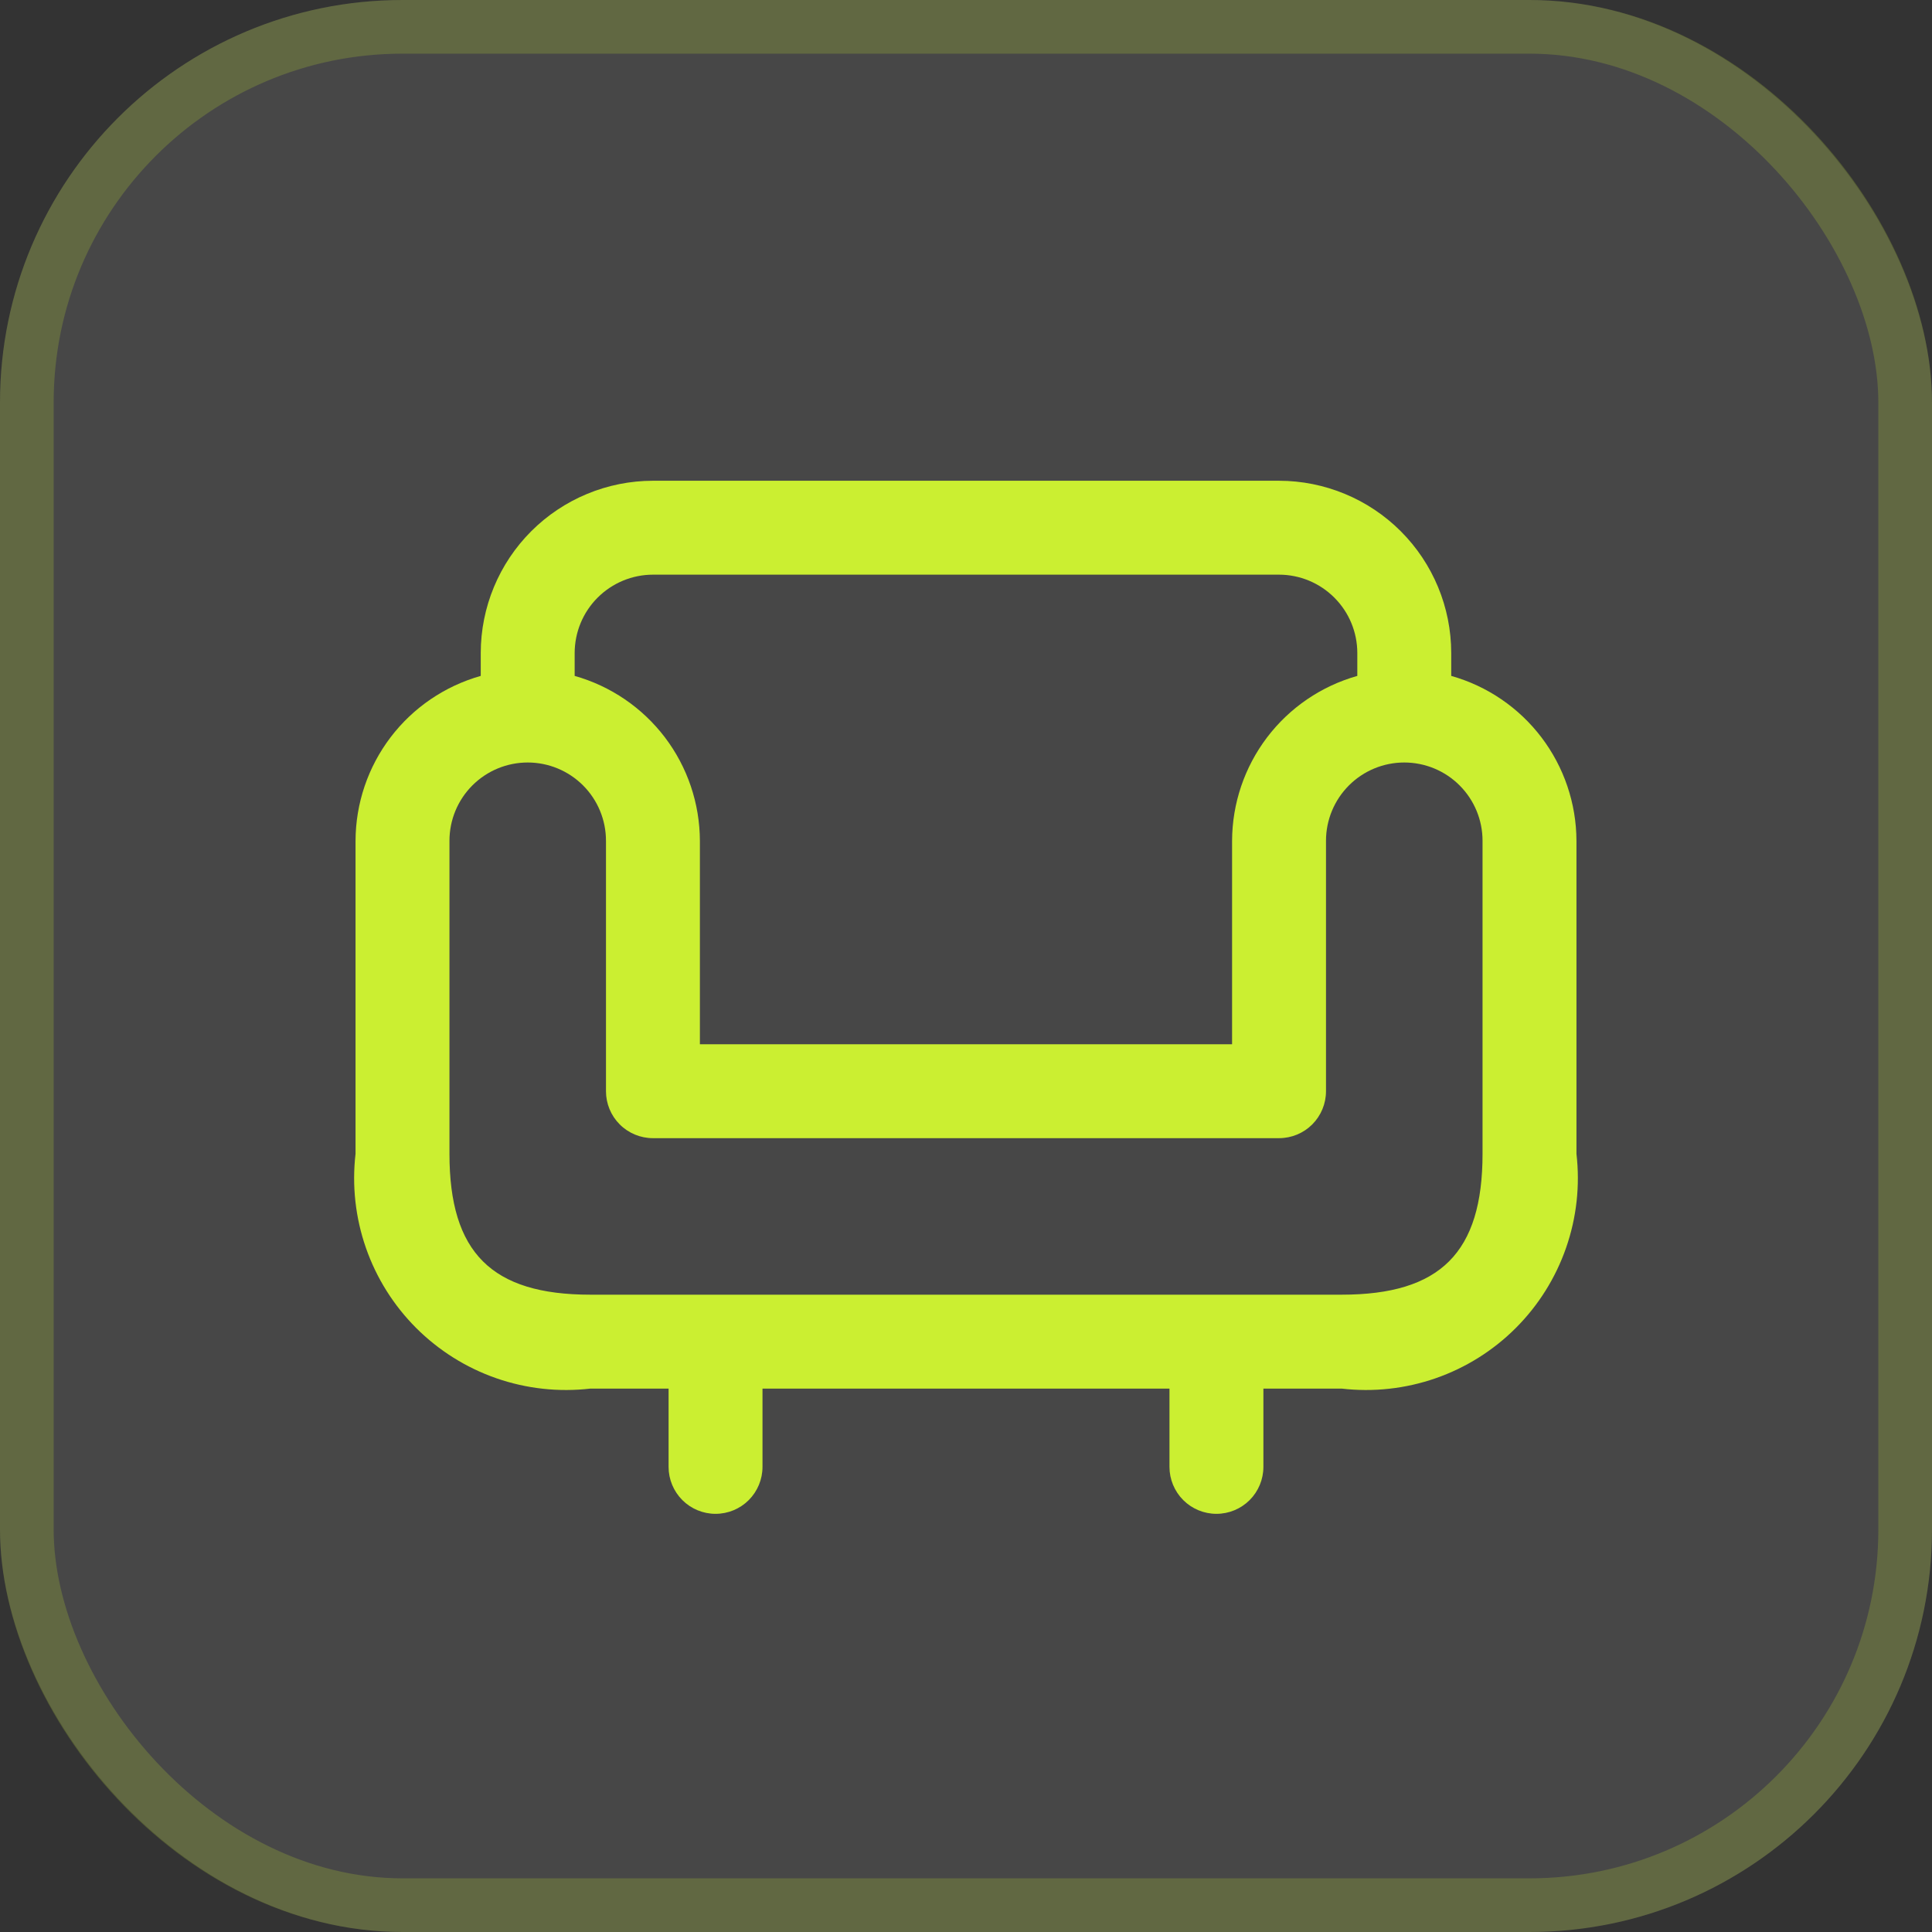
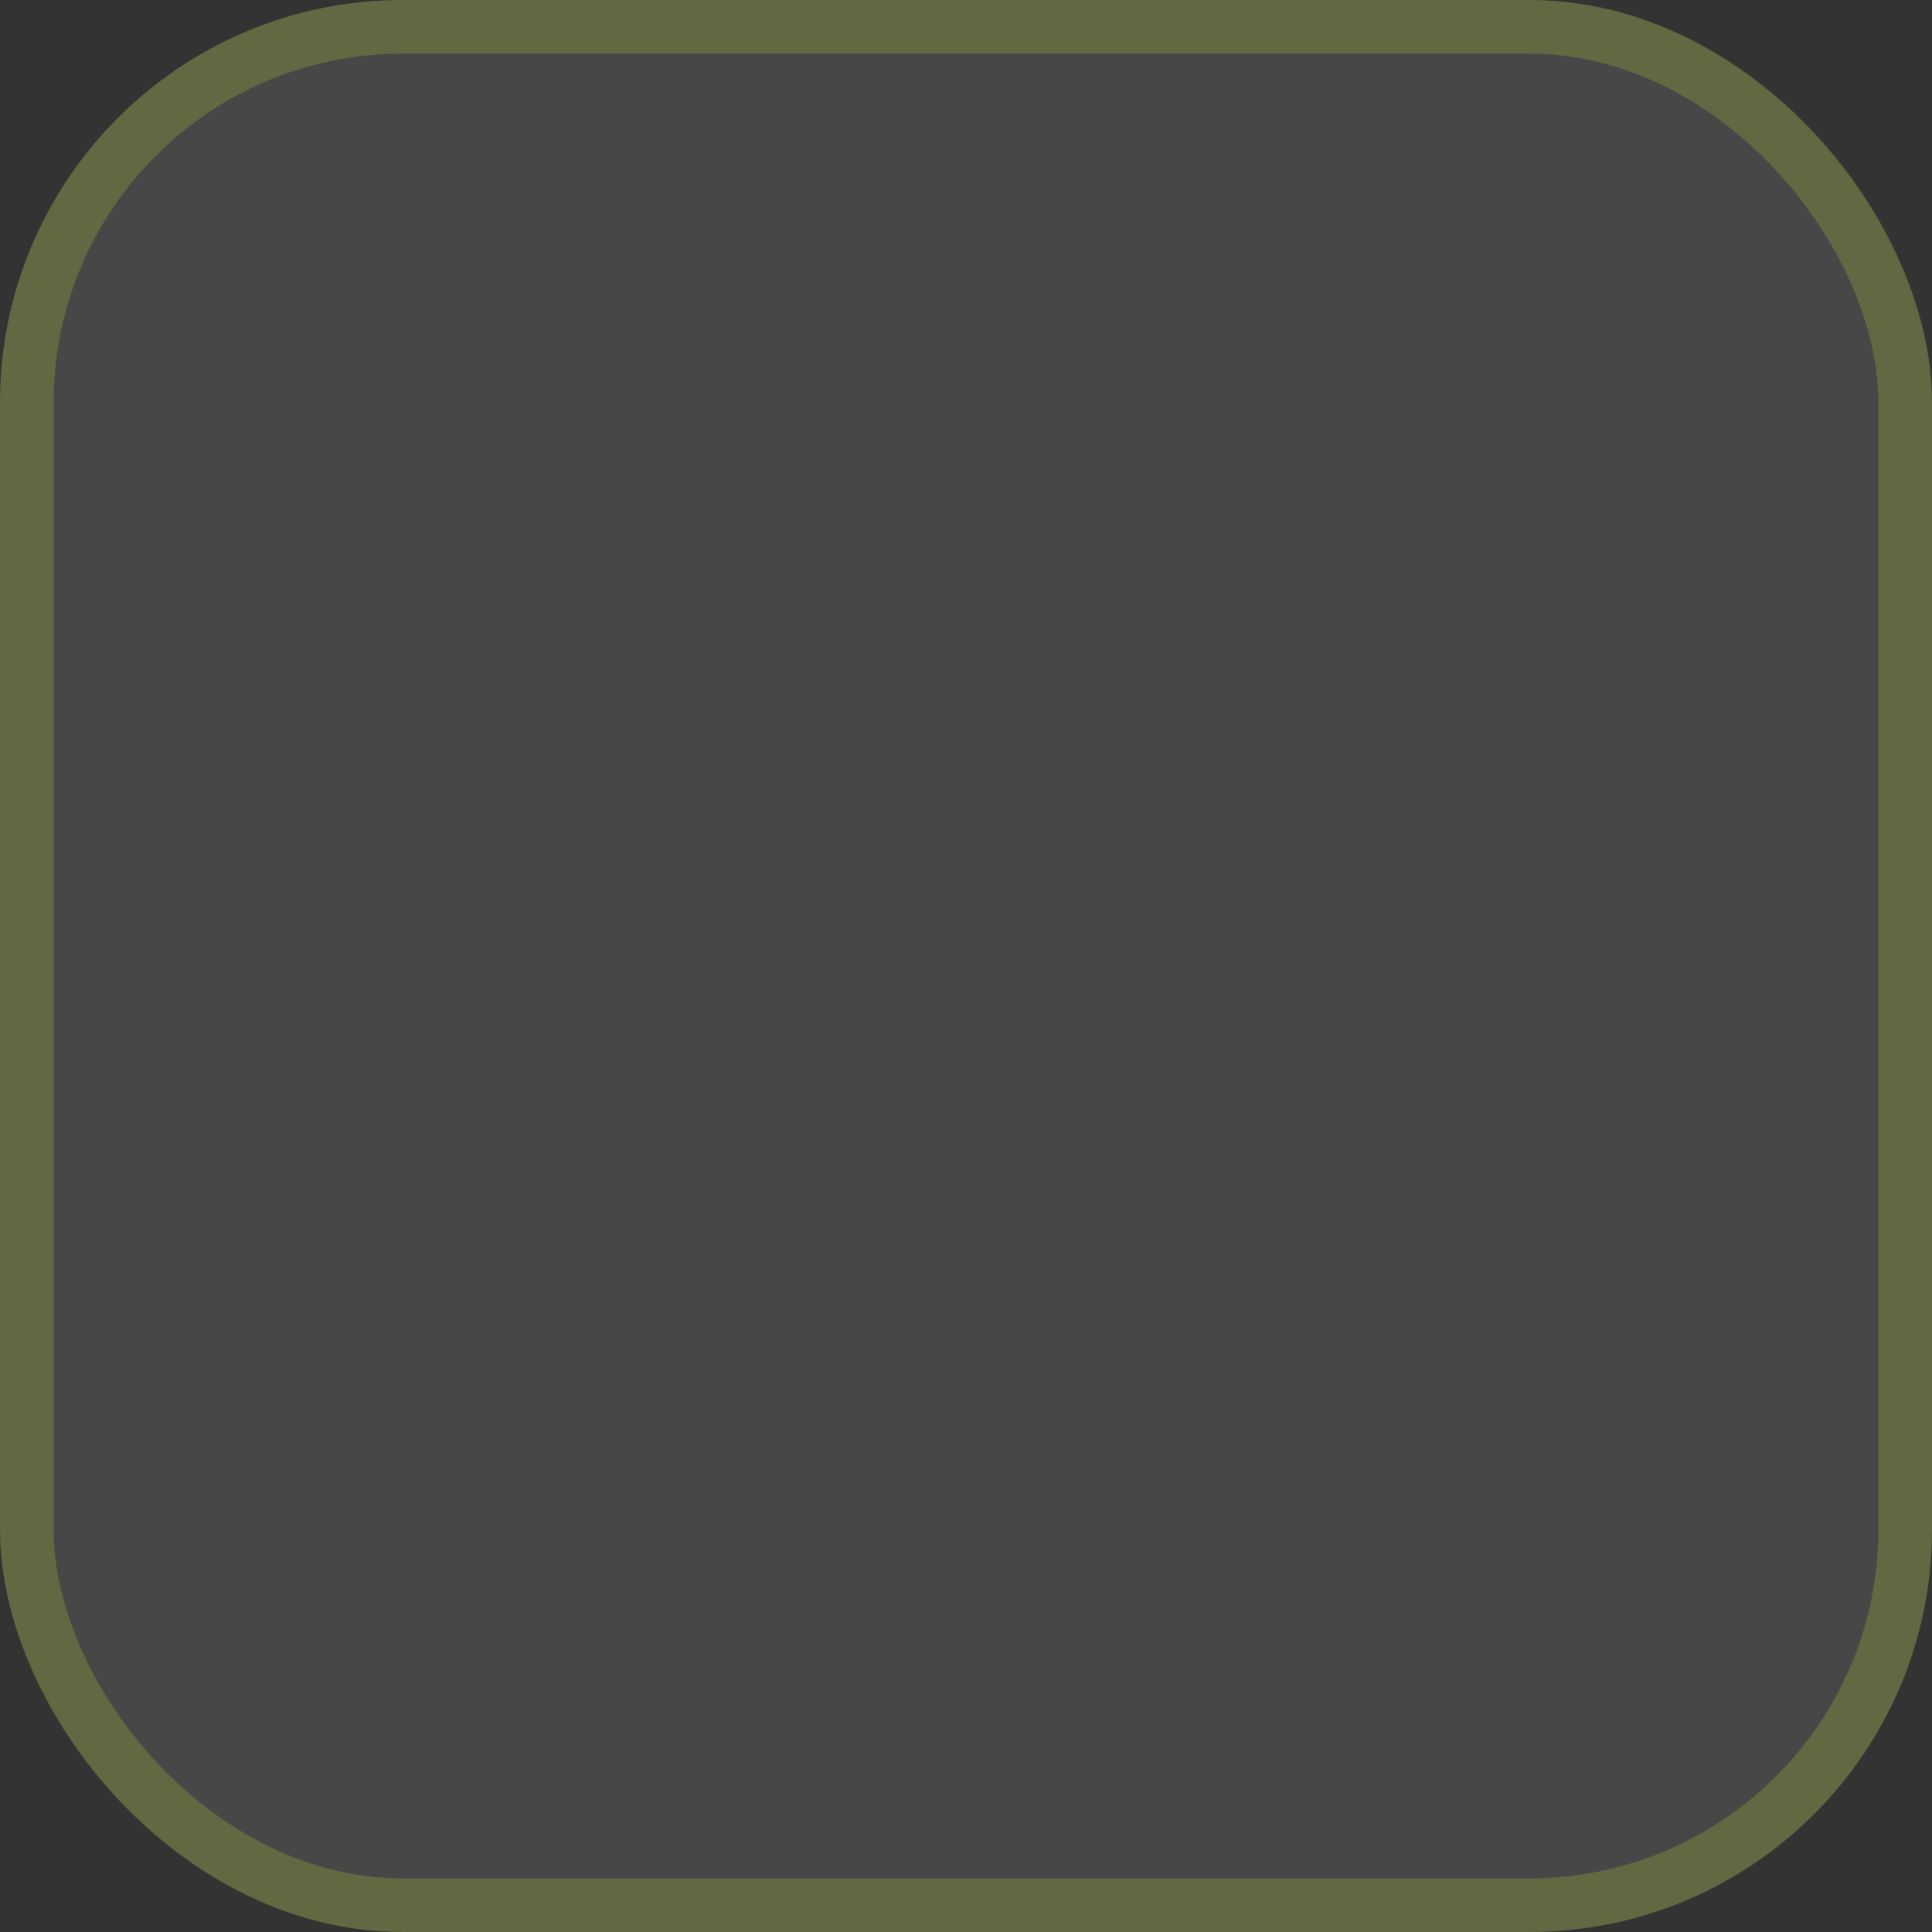
<svg xmlns="http://www.w3.org/2000/svg" width="72" height="72" viewBox="0 0 72 72" fill="none">
  <rect x="0" y="0" width="72" height="72" fill="#333333" stroke="none" />
  <rect width="72" height="72" rx="15" fill="white" fill-opacity="0.1" />
  <rect x="1" y="1" width="70" height="70" rx="14" stroke="#CBEF31" stroke-opacity="0.2" stroke-width="2" />
-   <path d="M54.083 25.189V24.333C54.081 22.631 53.405 21 52.202 19.797C50.999 18.595 49.368 17.918 47.666 17.916H24.333C22.632 17.918 21.001 18.595 19.798 19.797C18.595 21 17.918 22.631 17.916 24.333V25.189C16.577 25.567 15.396 26.371 14.554 27.479C13.712 28.588 13.254 29.941 13.25 31.333V42.999C13.113 44.182 13.245 45.379 13.636 46.503C14.027 47.627 14.668 48.648 15.509 49.49C16.351 50.331 17.372 50.972 18.496 51.363C19.62 51.754 20.818 51.886 22 51.749H24.916V54.666C24.916 55.13 25.101 55.575 25.429 55.904C25.757 56.232 26.202 56.416 26.666 56.416C27.131 56.416 27.576 56.232 27.904 55.904C28.232 55.575 28.416 55.13 28.416 54.666V51.749H43.583V54.666C43.583 55.13 43.767 55.575 44.096 55.904C44.424 56.232 44.869 56.416 45.333 56.416C45.797 56.416 46.242 56.232 46.571 55.904C46.899 55.575 47.083 55.13 47.083 54.666V51.749H50C51.182 51.886 52.38 51.754 53.504 51.363C54.628 50.972 55.649 50.331 56.49 49.49C57.332 48.648 57.972 47.627 58.363 46.503C58.755 45.379 58.887 44.182 58.75 42.999V31.333C58.745 29.941 58.287 28.588 57.445 27.479C56.603 26.371 55.423 25.567 54.083 25.189ZM24.333 21.416H47.666C48.44 21.417 49.181 21.725 49.727 22.272C50.274 22.818 50.582 23.559 50.583 24.333V25.189C49.243 25.567 48.063 26.371 47.221 27.479C46.379 28.588 45.921 29.941 45.916 31.333V38.916H26.083V31.333C26.078 29.941 25.621 28.588 24.779 27.479C23.936 26.371 22.756 25.567 21.416 25.189V24.333C21.418 23.559 21.725 22.818 22.272 22.272C22.819 21.725 23.56 21.417 24.333 21.416ZM55.25 42.999C55.25 46.679 53.679 48.249 50 48.249H22C18.32 48.249 16.75 46.679 16.75 42.999V31.333C16.75 30.559 17.057 29.817 17.604 29.27C18.151 28.723 18.893 28.416 19.666 28.416C20.44 28.416 21.182 28.723 21.729 29.27C22.276 29.817 22.583 30.559 22.583 31.333V40.666C22.583 41.13 22.767 41.575 23.096 41.904C23.424 42.232 23.869 42.416 24.333 42.416H47.666C48.131 42.416 48.576 42.232 48.904 41.904C49.232 41.575 49.416 41.13 49.416 40.666V31.333C49.416 30.559 49.724 29.817 50.271 29.27C50.818 28.723 51.559 28.416 52.333 28.416C53.107 28.416 53.849 28.723 54.395 29.27C54.943 29.817 55.25 30.559 55.25 31.333V42.999Z" fill="#CBEF31" />
</svg>